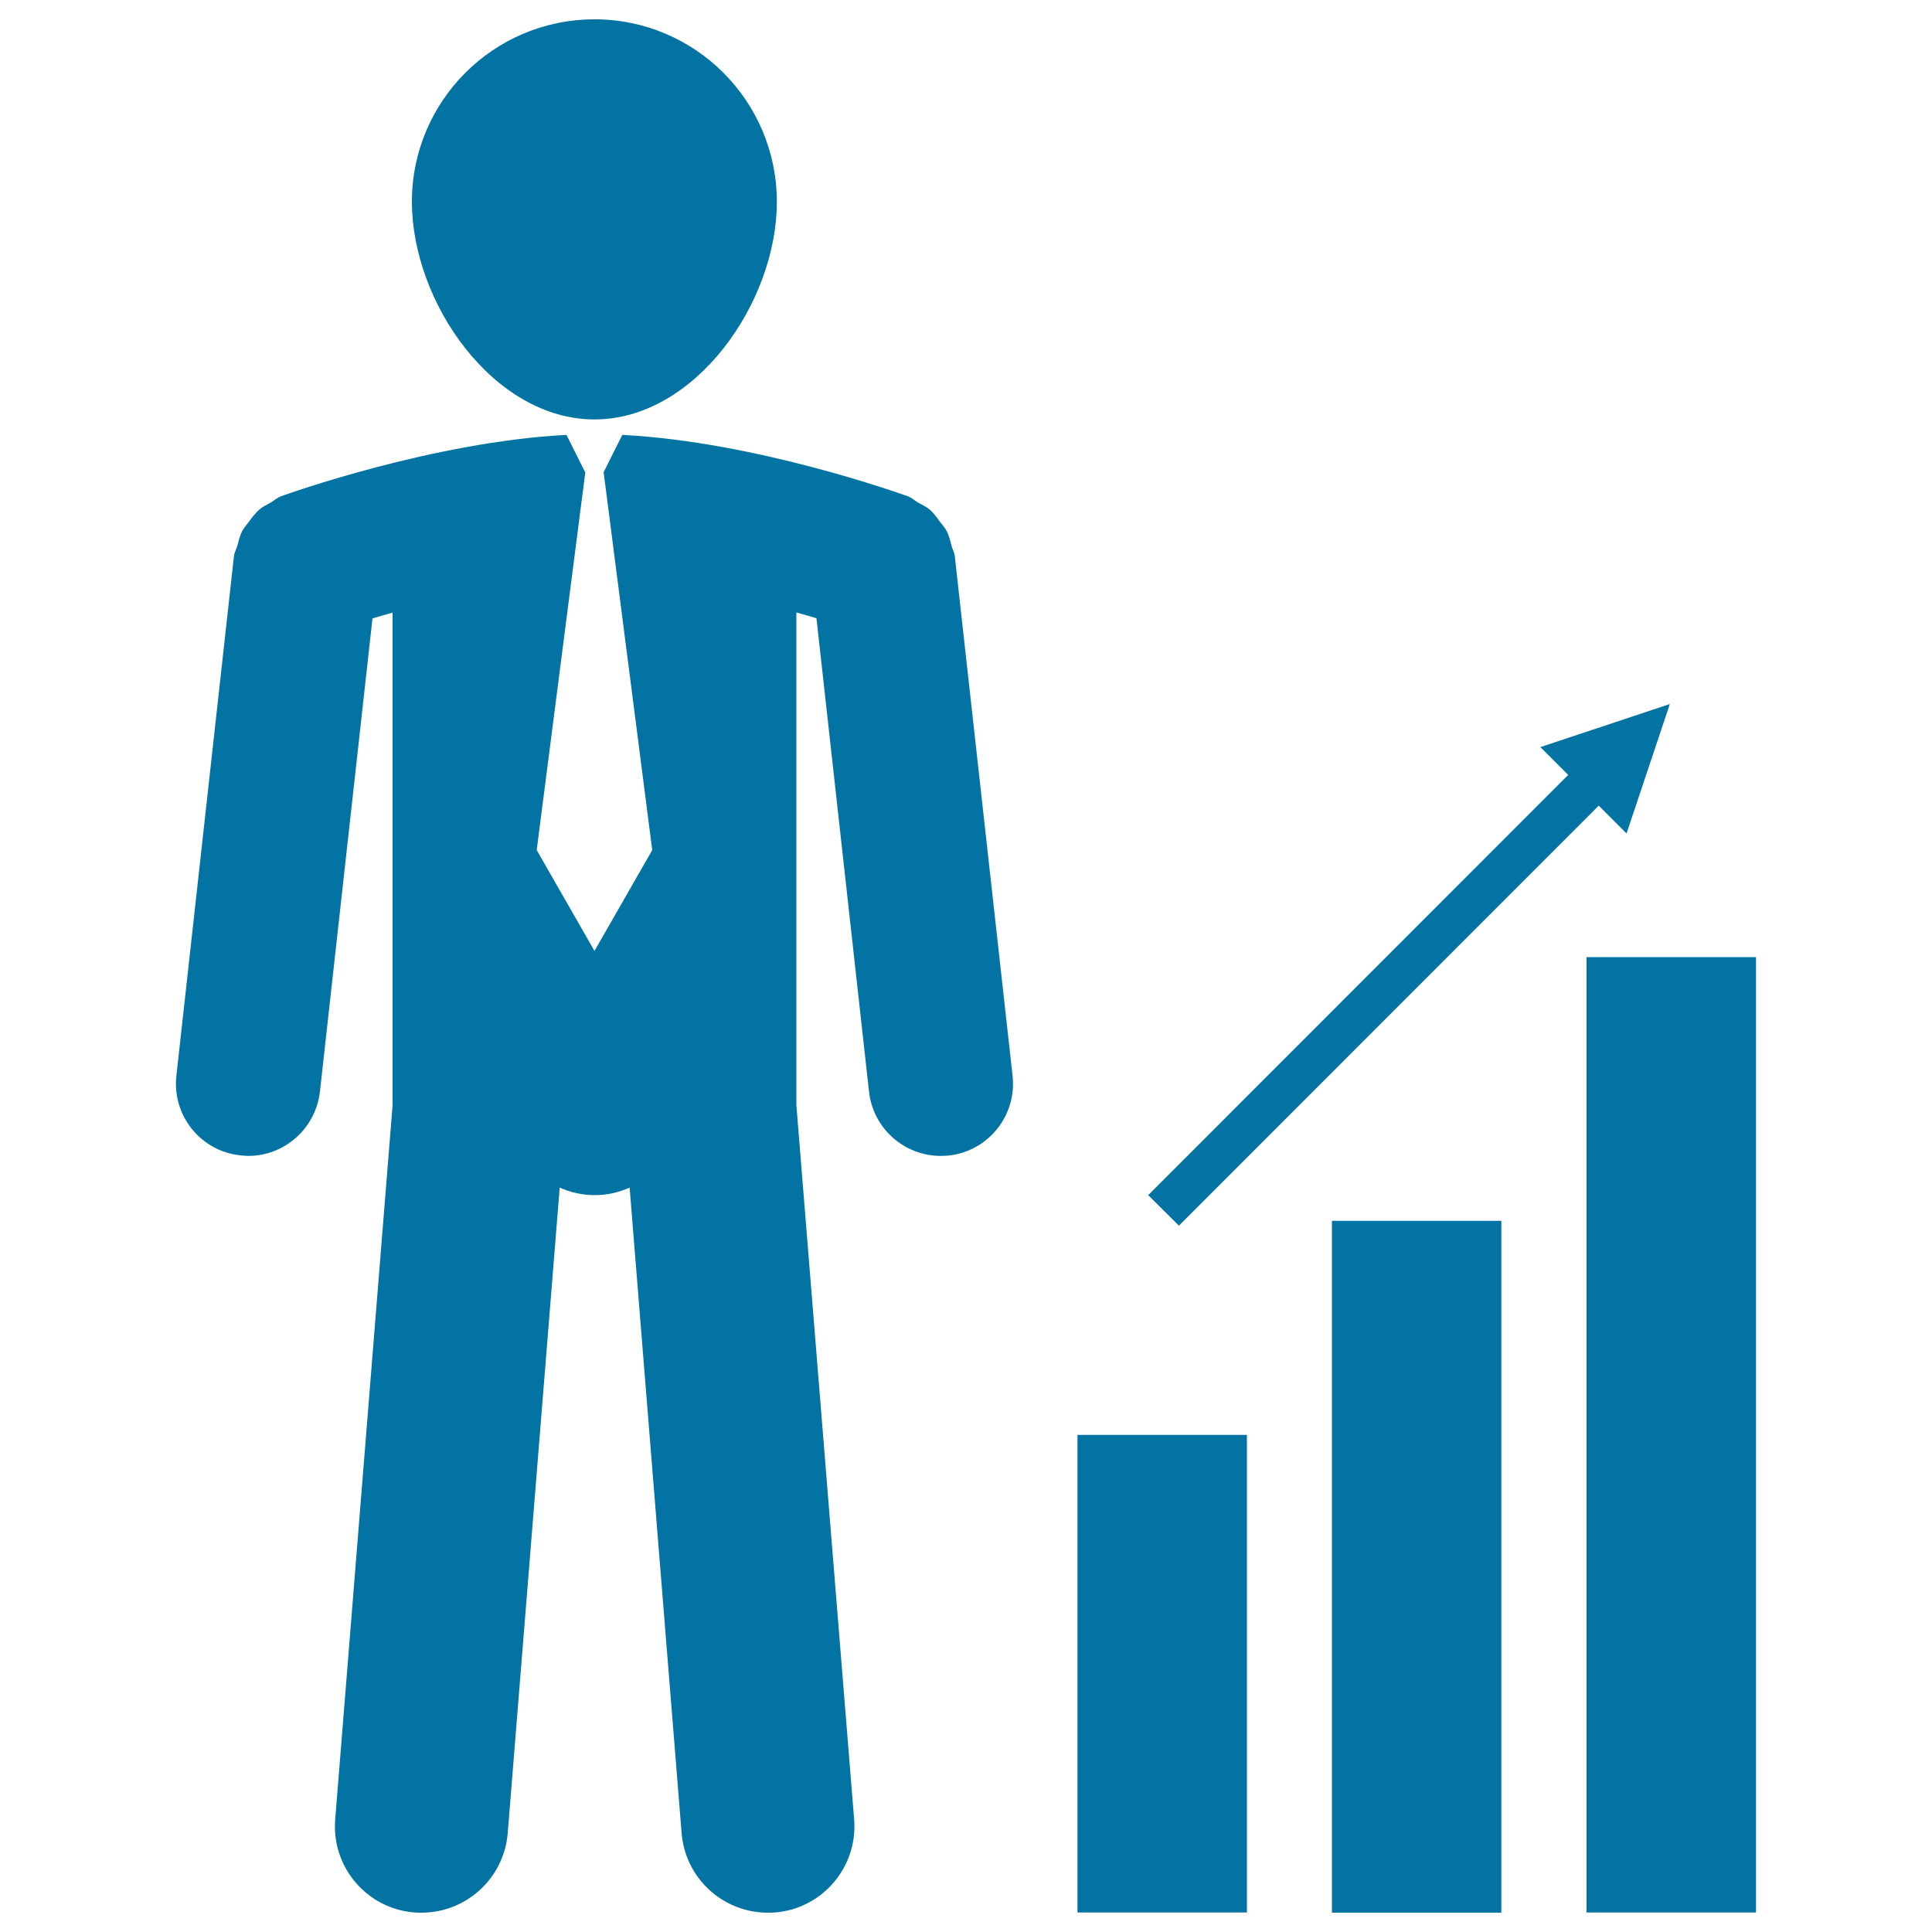
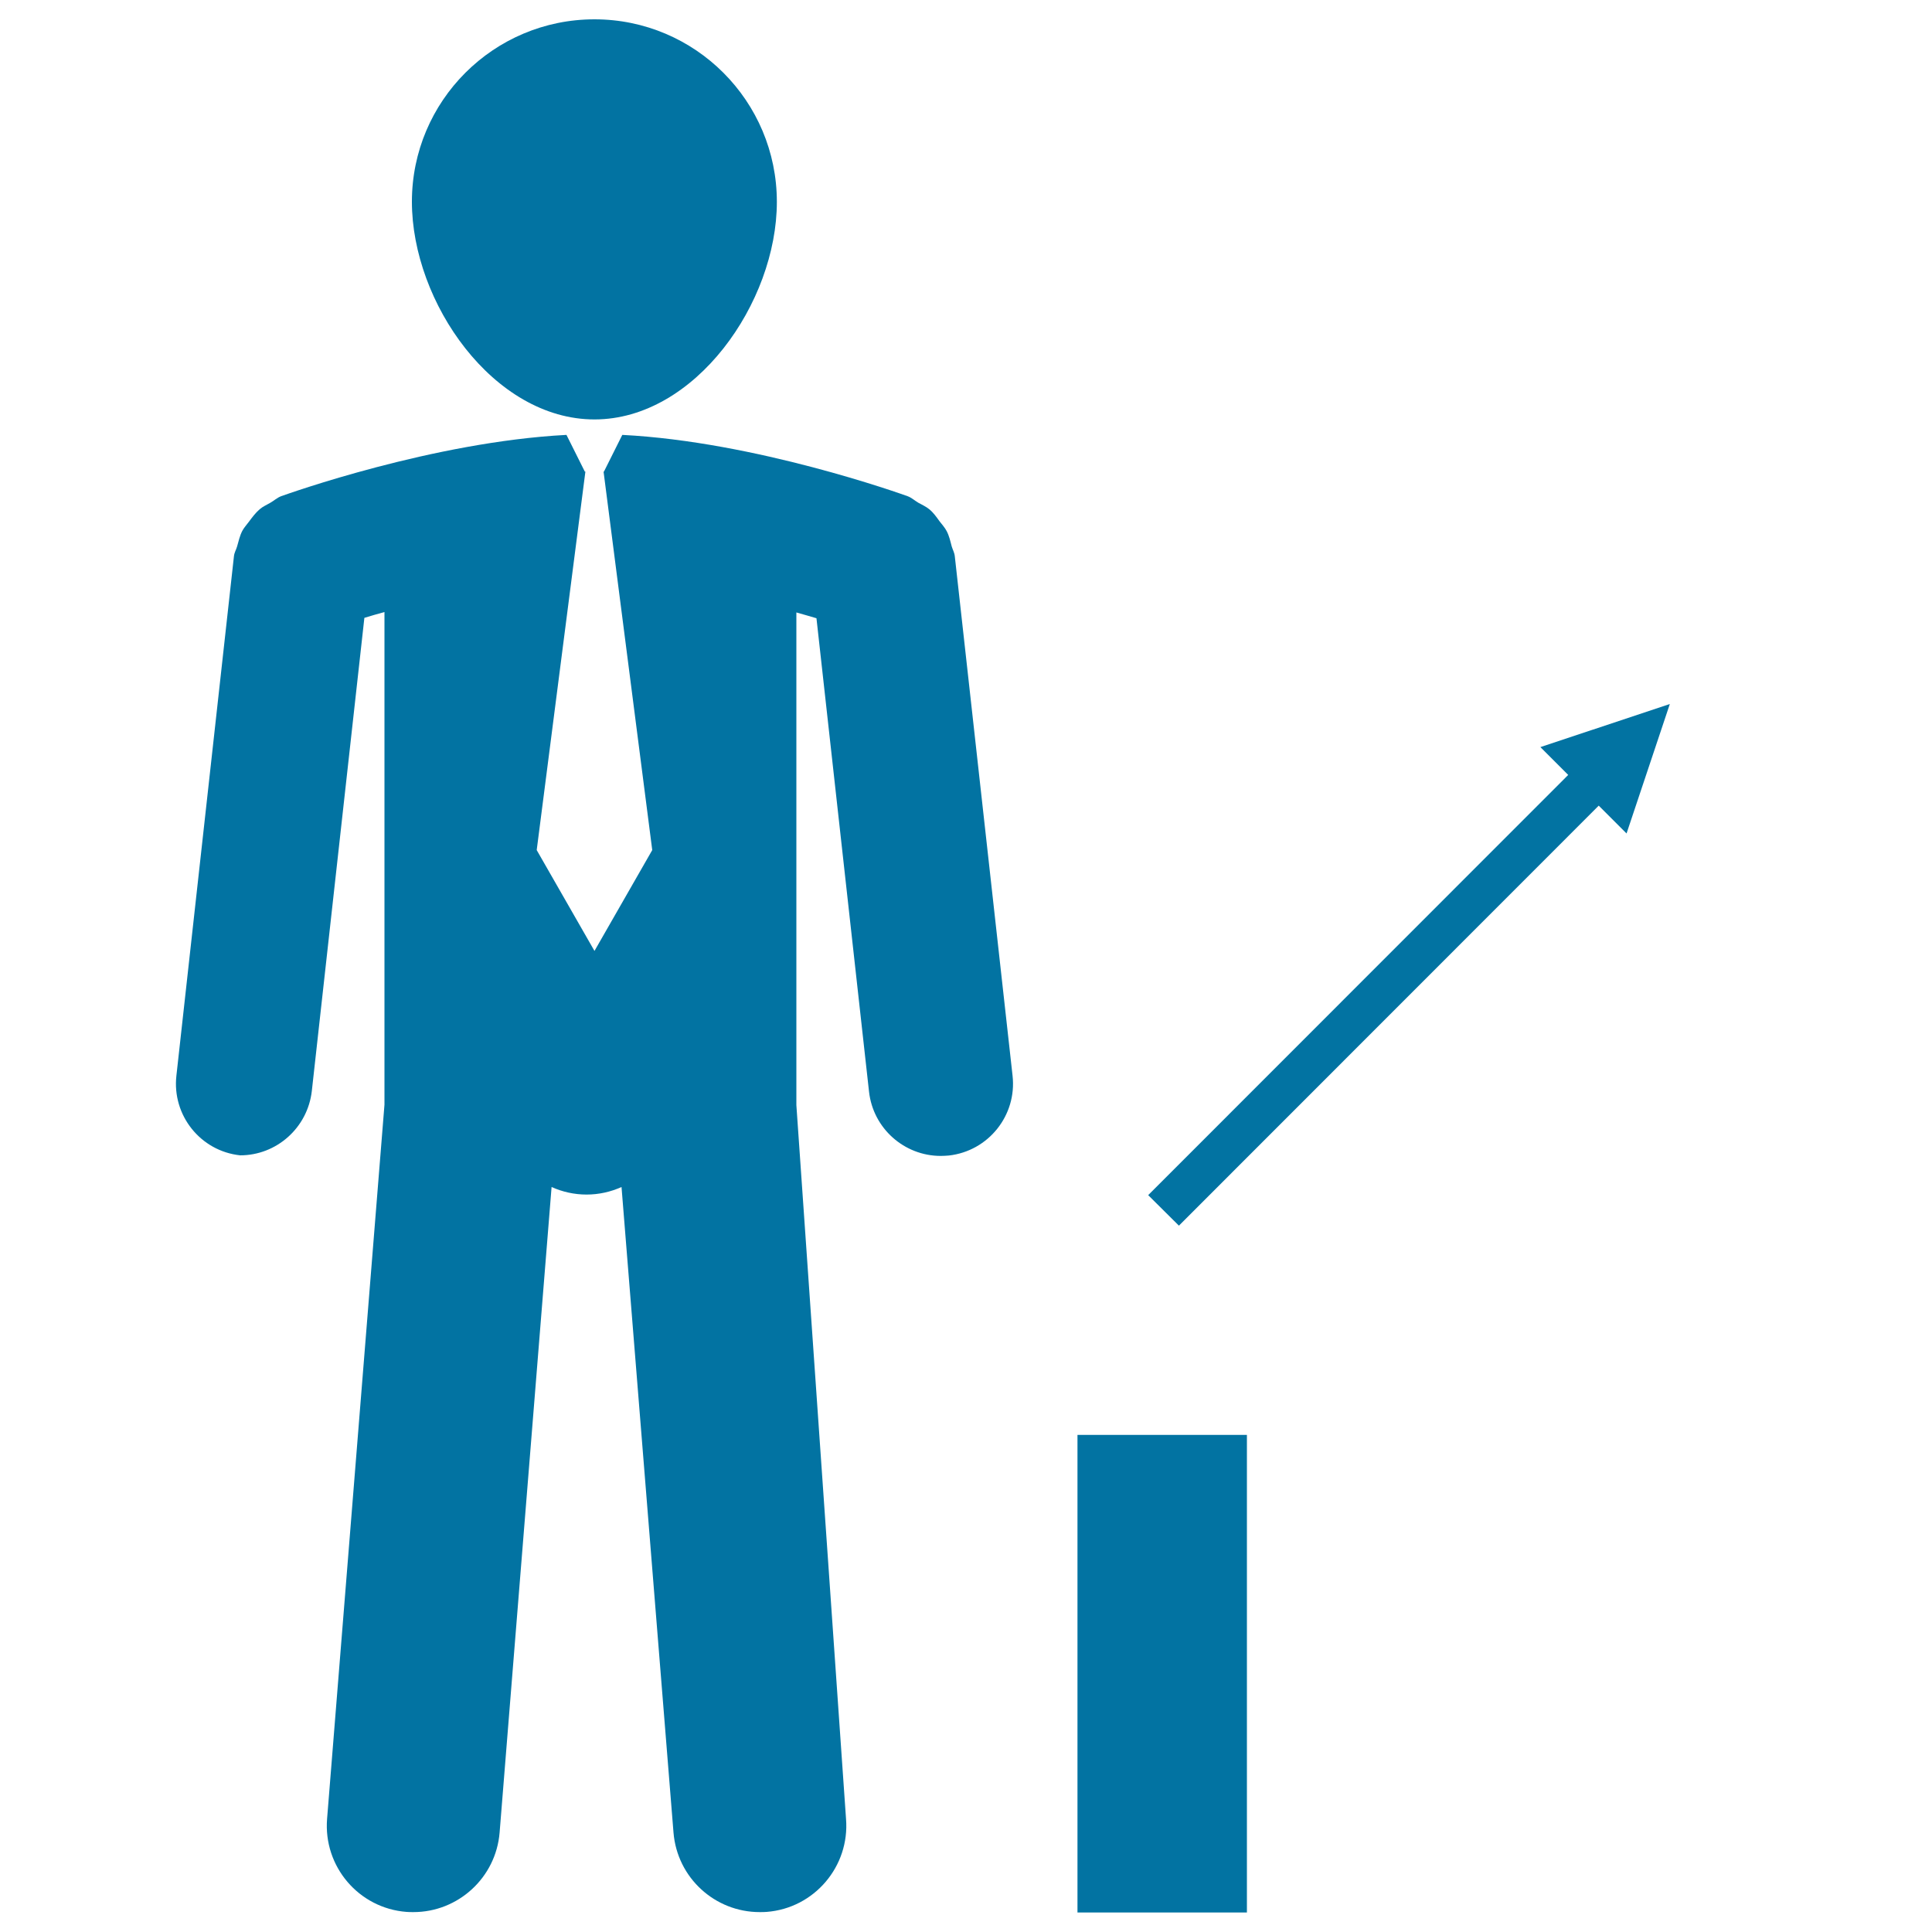
<svg xmlns="http://www.w3.org/2000/svg" viewBox="0 0 1000 1000" style="fill:#0273a2">
  <title>Businessman With An Ascendant Business Graph Of Bars SVG icon</title>
  <g>
    <g>
      <path d="M307.7,217.1c52.1,0,94.4-60.5,94.4-112.6c0-52.2-42.3-94.5-94.4-94.5c-52.2,0-94.5,42.3-94.5,94.4C213.2,156.6,255.5,217.1,307.7,217.1z" />
-       <path d="M492.6,282.8c-0.7-2.7-1.3-5.4-2.6-7.9c-1-1.9-2.4-3.4-3.7-5.1c-1.6-2.2-3.1-4.4-5.3-6.2c-1.7-1.4-3.7-2.3-5.7-3.4c-1.9-1.1-3.4-2.6-5.6-3.4c-3.4-1.2-78.6-28.2-147.6-31.7l-9.5,19h-0.2L337.6,440l-29.9,52.2L277.8,440L303,244.1h-0.3l-9.5-19c-69.1,3.6-144.2,30.5-147.6,31.7c-2.2,0.8-3.8,2.4-5.8,3.5c-1.9,1.1-3.8,1.9-5.4,3.3c-2.2,1.9-3.9,4.2-5.6,6.5c-1.2,1.6-2.5,3-3.4,4.7c-1.3,2.5-1.9,5.3-2.7,8.1c-0.5,1.7-1.4,3.1-1.6,4.9L91.3,556.8c-2.3,20.5,12.5,39,33,41.2c1.4,0.1,2.8,0.3,4.2,0.3c18.8,0,34.9-14.2,37.1-33.3l27.2-244.9c3.2-1,6.7-2,10.4-3v255l-29.7,369.6c-2,24.7,16.4,46.3,41.1,48.2c1.2,0.1,2.4,0.1,3.6,0.1c23.1,0,42.7-17.8,44.6-41.2l26.9-334.1c5.6,2.5,11.7,3.9,18.1,3.9c6.4,0,12.5-1.4,18.1-3.9l26.9,334.1c1.9,23.5,21.5,41.2,44.6,41.2c1.2,0,2.4,0,3.6-0.1c24.7-1.9,43.1-23.6,41.1-48.2L412.2,572V317c3.7,1,7.2,2.1,10.4,3L449.8,565c2.1,19.1,18.3,33.3,37.1,33.3c1.4,0,2.8-0.1,4.2-0.2c20.5-2.3,35.3-20.8,33-41.3l-29.9-268.9C494,286,493.1,284.5,492.6,282.8z" />
+       <path d="M492.6,282.8c-0.7-2.7-1.3-5.4-2.6-7.9c-1-1.9-2.4-3.4-3.7-5.1c-1.6-2.2-3.1-4.4-5.3-6.2c-1.7-1.4-3.7-2.3-5.7-3.4c-1.9-1.1-3.4-2.6-5.6-3.4c-3.4-1.2-78.6-28.2-147.6-31.7l-9.5,19h-0.2L337.6,440l-29.9,52.2L277.8,440L303,244.1h-0.3l-9.5-19c-69.1,3.6-144.2,30.5-147.6,31.7c-2.2,0.8-3.8,2.4-5.8,3.5c-1.9,1.1-3.8,1.9-5.4,3.3c-2.2,1.9-3.9,4.2-5.6,6.5c-1.2,1.6-2.5,3-3.4,4.7c-1.3,2.5-1.9,5.3-2.7,8.1c-0.5,1.7-1.4,3.1-1.6,4.9L91.3,556.8c-2.3,20.5,12.5,39,33,41.2c18.8,0,34.9-14.2,37.1-33.3l27.2-244.9c3.2-1,6.7-2,10.4-3v255l-29.7,369.6c-2,24.7,16.4,46.3,41.1,48.2c1.2,0.1,2.4,0.1,3.6,0.1c23.1,0,42.7-17.8,44.6-41.2l26.9-334.1c5.6,2.5,11.7,3.9,18.1,3.9c6.4,0,12.5-1.4,18.1-3.9l26.9,334.1c1.9,23.5,21.5,41.2,44.6,41.2c1.2,0,2.4,0,3.6-0.1c24.7-1.9,43.1-23.6,41.1-48.2L412.2,572V317c3.7,1,7.2,2.1,10.4,3L449.8,565c2.1,19.1,18.3,33.3,37.1,33.3c1.4,0,2.8-0.1,4.2-0.2c20.5-2.3,35.3-20.8,33-41.3l-29.9-268.9C494,286,493.1,284.5,492.6,282.8z" />
      <polygon points="610.2,634.4 827.5,417 841.9,431.4 864.3,364.4 797.3,386.7 811.7,401.1 594.3,618.6 " />
      <rect x="557.7" y="742.7" width="87.7" height="247.2" />
-       <rect x="689.4" y="631.9" width="87.7" height="358.1" />
-       <rect x="821.2" y="495.4" width="87.7" height="494.5" />
    </g>
  </g>
</svg>